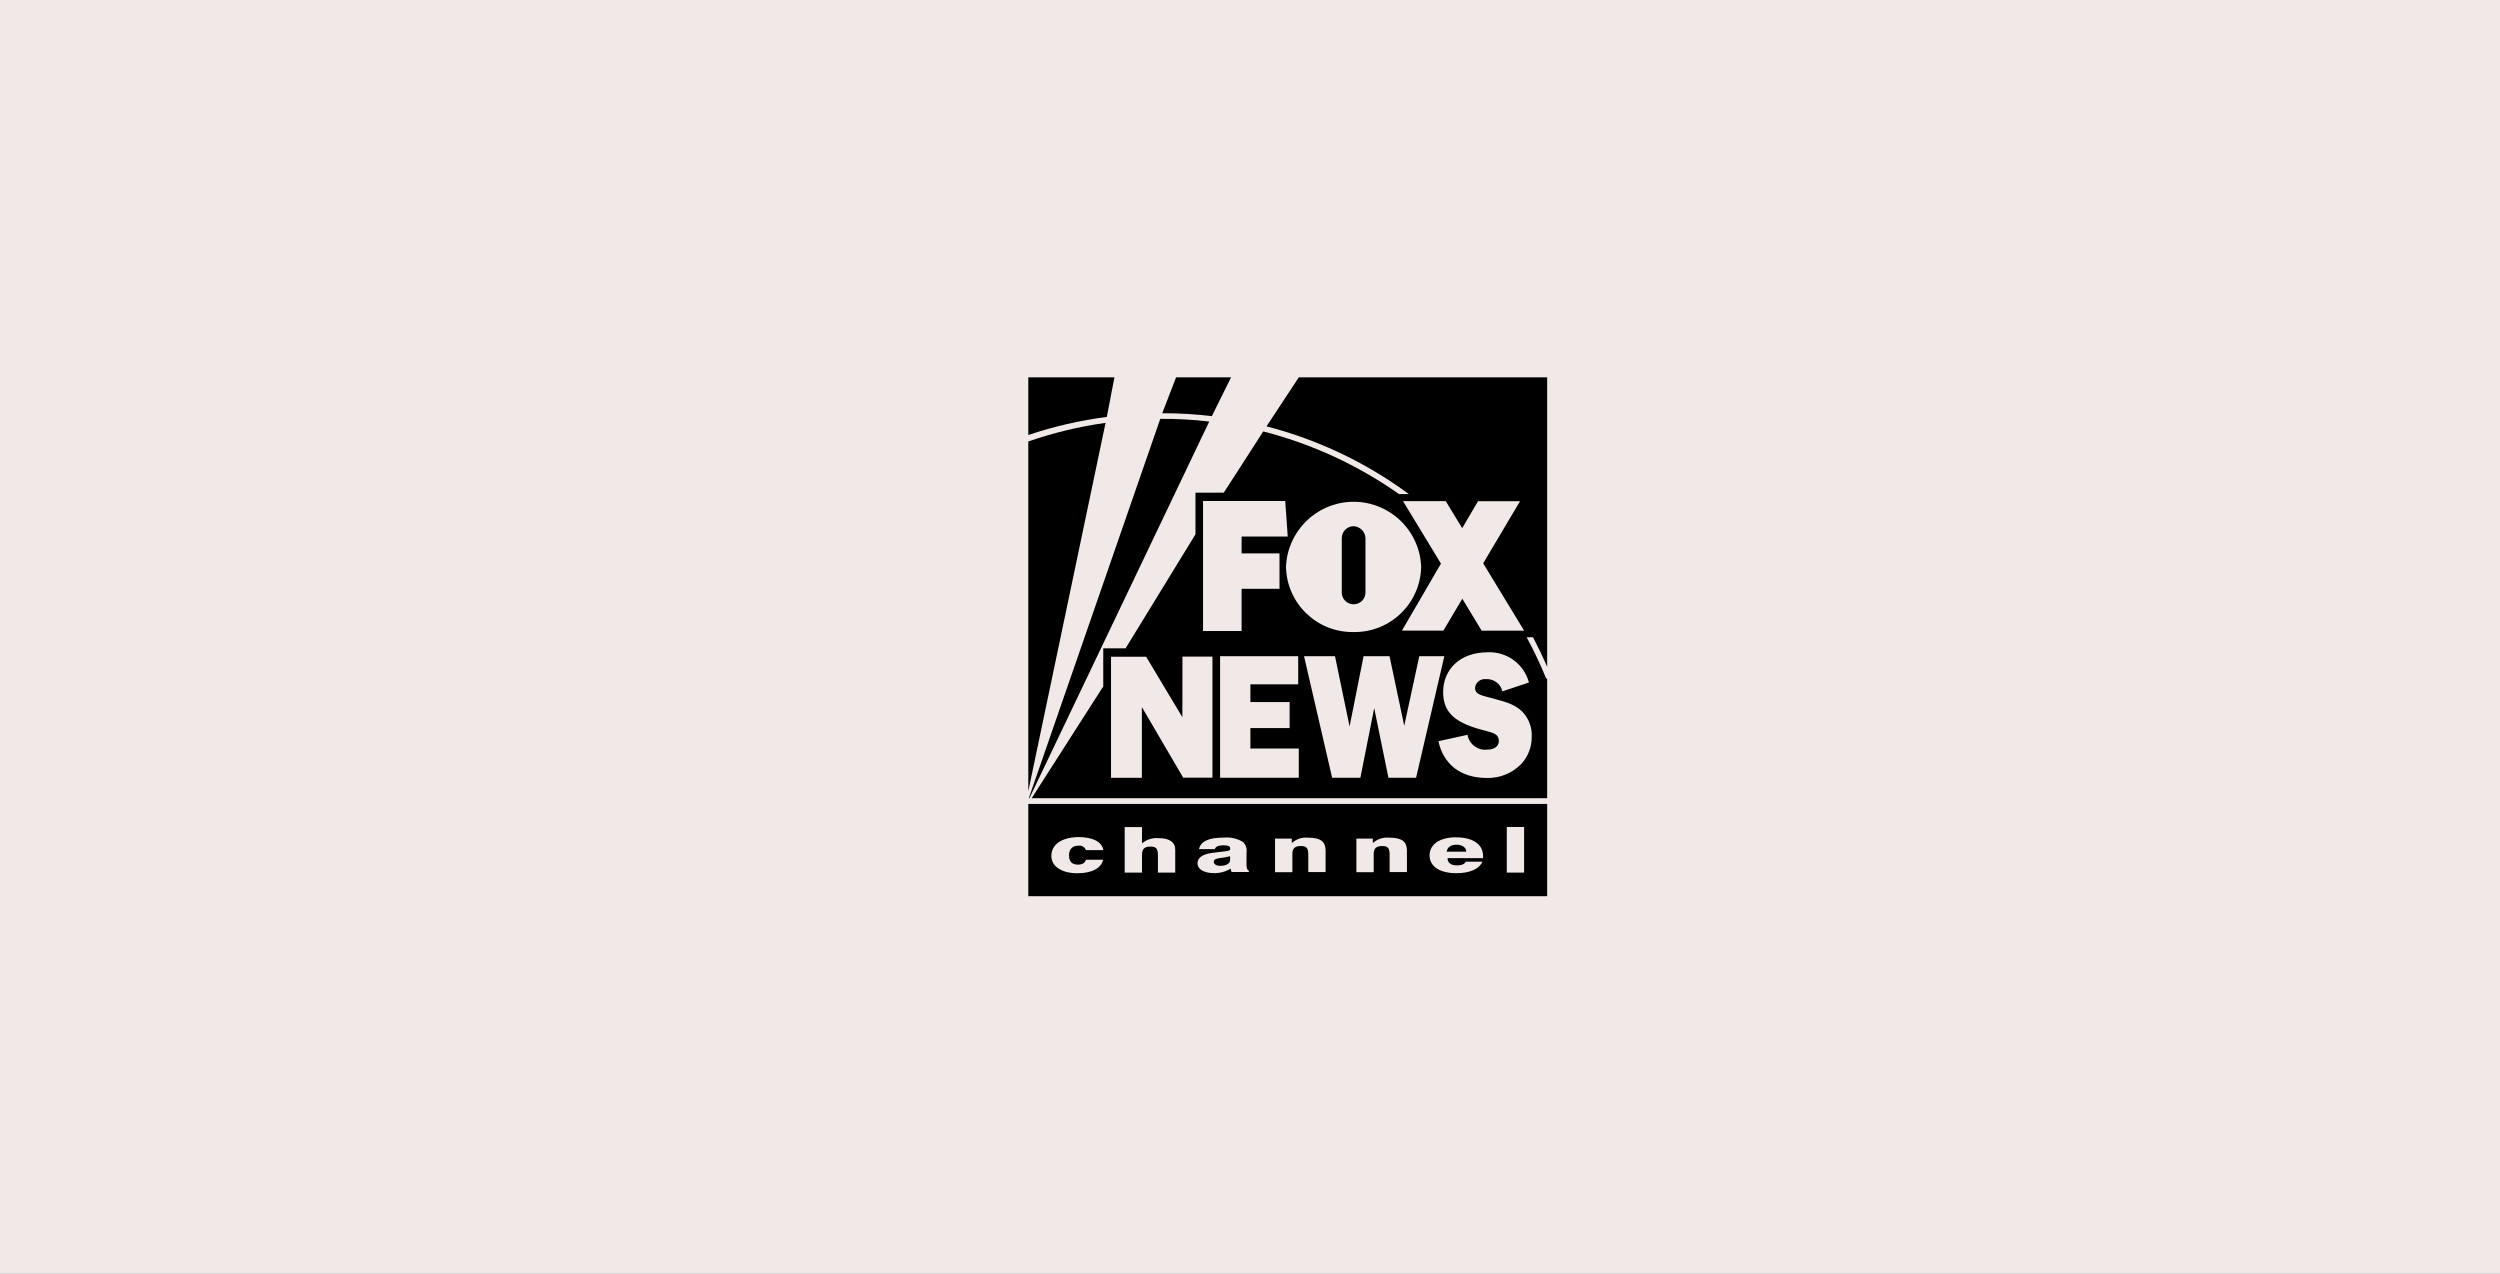
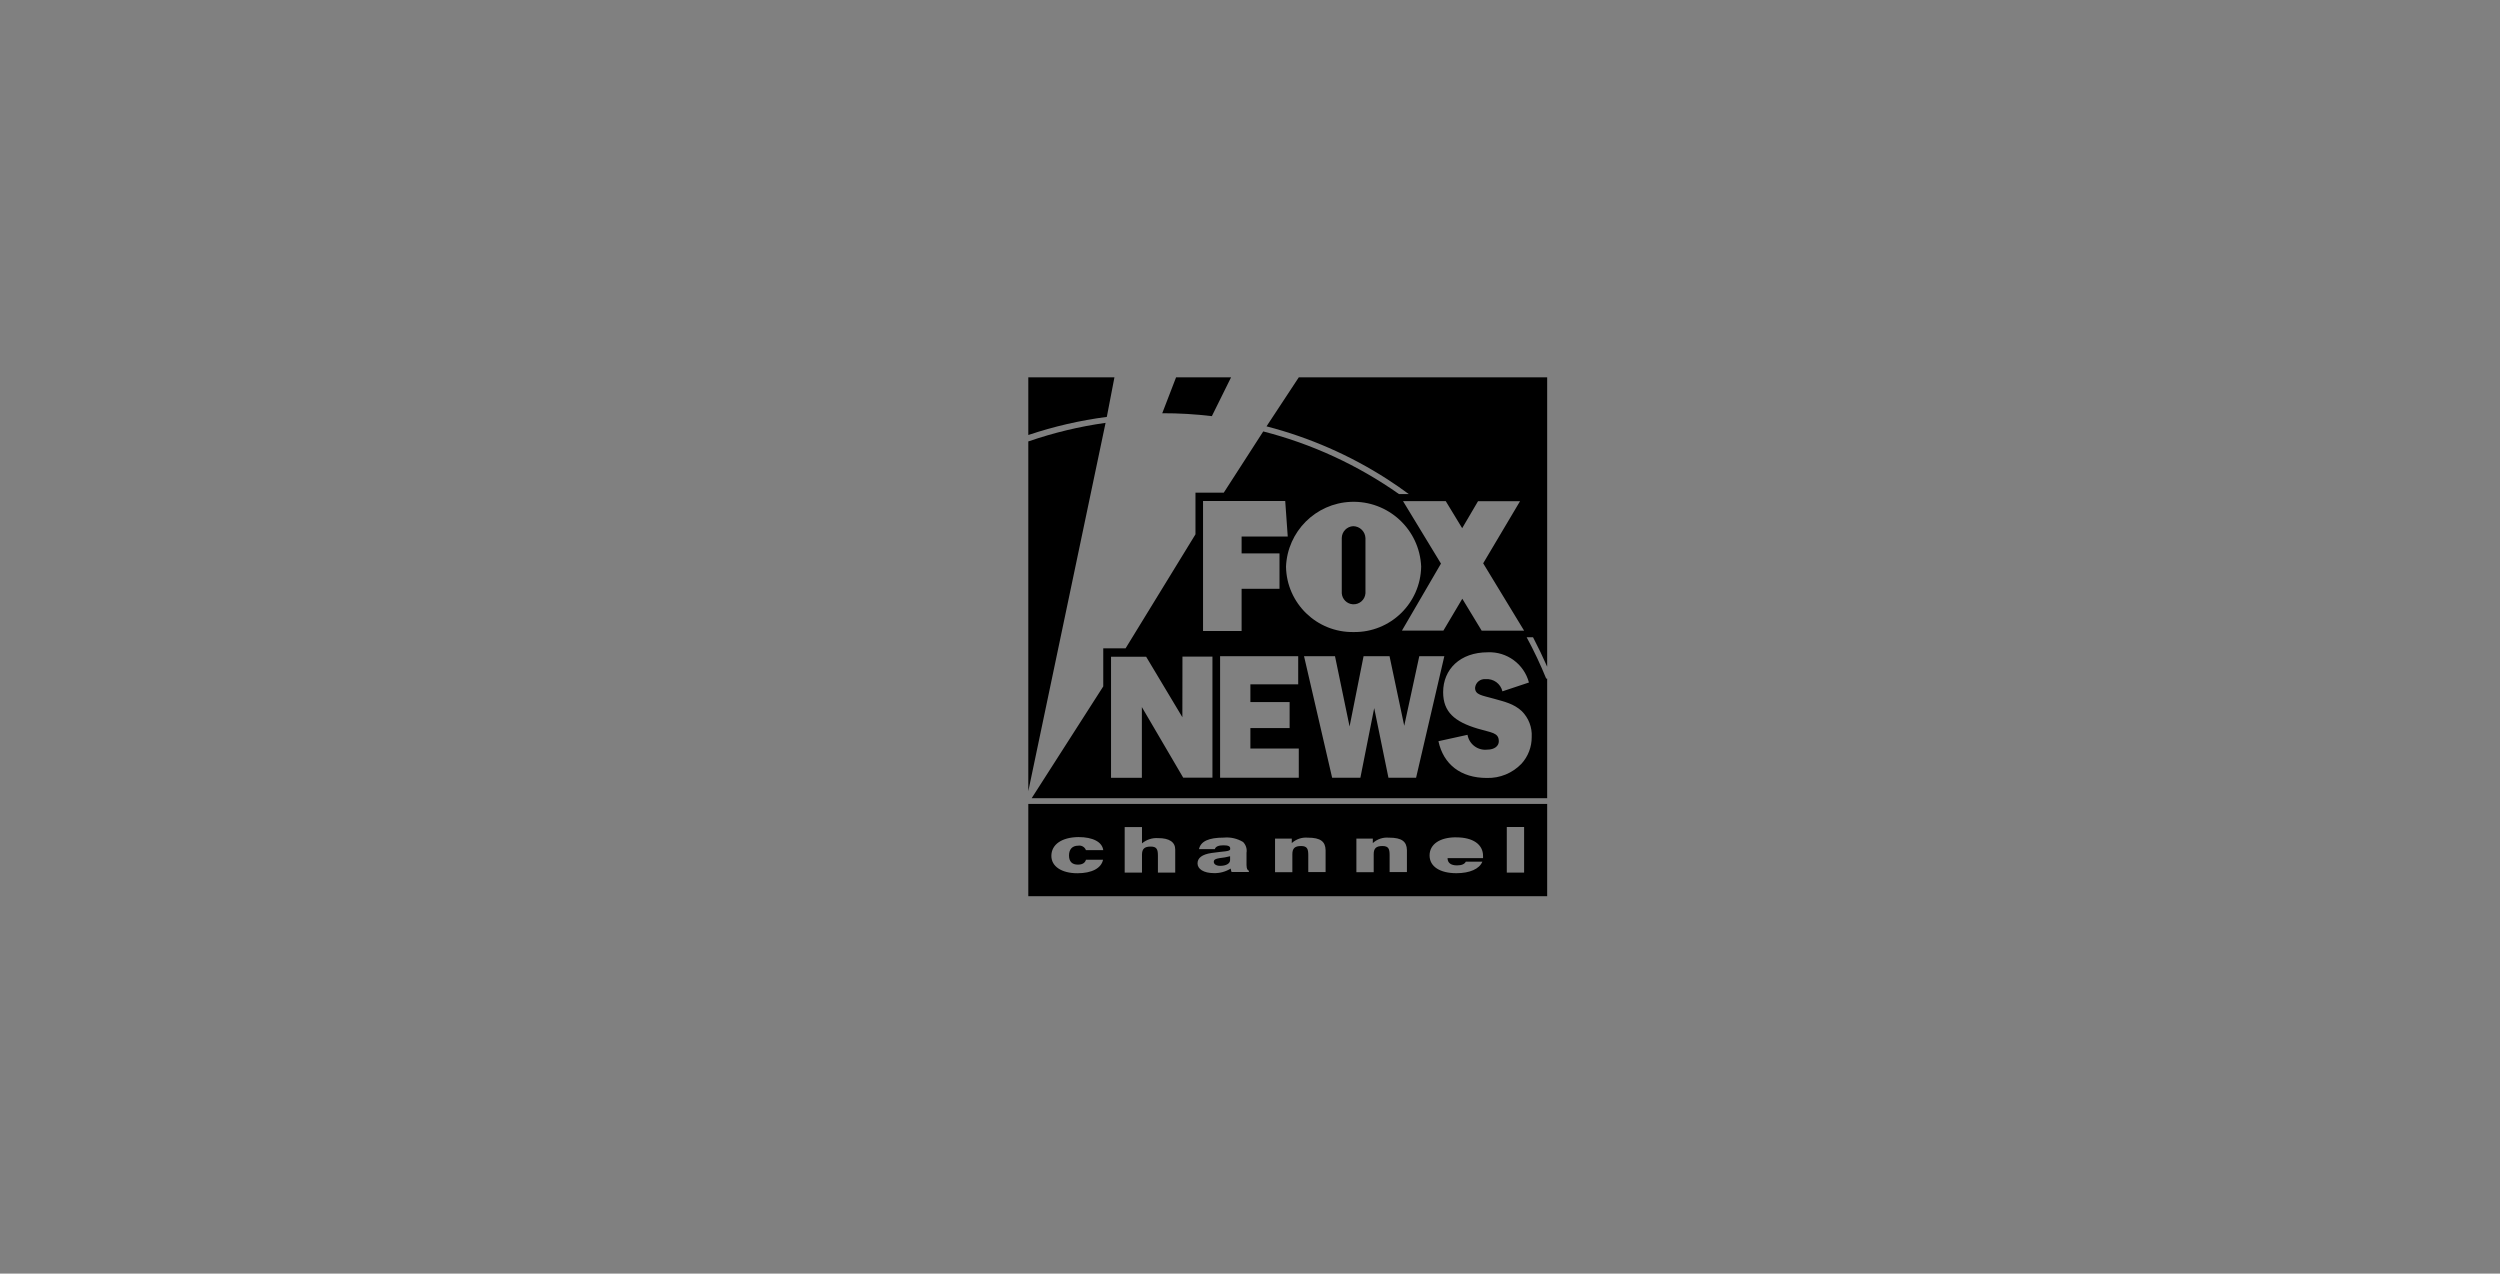
<svg xmlns="http://www.w3.org/2000/svg" width="265" height="135" viewBox="0 0 265 135" fill="none">
  <rect x="0" y="0" width="265" height="135" fill="#808080" stroke="none" />
  <g clip-path="url(#clip0_2_750)">
-     <rect width="265" height="135" fill="#F1E9E7" />
    <path d="M118.13 40H109V46.11C111.708 45.202 114.491 44.56 117.323 44.191L118.13 40Z" fill="black" />
    <path d="M109.036 46.782H109V83.866L117.19 44.823C114.415 45.21 111.685 45.87 109.036 46.782Z" fill="black" />
    <path d="M143.394 64.053C144.089 64.102 144.69 63.581 144.739 62.886V57.039C144.712 56.344 144.146 55.788 143.447 55.774C142.77 55.805 142.232 56.358 142.227 57.039V62.886C142.272 63.51 142.766 64.009 143.394 64.053Z" fill="black" />
    <path d="M128.457 44.111L130.492 40H124.663L123.198 43.803C124.957 43.799 126.711 43.901 128.457 44.111Z" fill="black" />
-     <path d="M109.053 84.61H109.116L128.181 44.681C126.458 44.48 124.721 44.387 122.988 44.4L109.053 84.61Z" fill="black" />
    <path d="M137.671 40L134.251 45.193C138.789 46.368 143.109 48.257 147.046 50.791C147.829 51.294 148.591 51.824 149.33 52.372H148.293C143.942 49.308 139.065 47.054 133.904 45.732L129.722 52.22H126.72V56.638L119.314 68.72H116.945V72.76L109.356 84.61H164V40H137.671ZM153.249 53.12L154.991 55.988L156.67 53.129H161.123L157.217 59.711L161.555 66.85H157.057L155.004 63.465L153 66.845H148.604L152.742 59.742L148.72 53.12H153.249ZM143.185 53.196C147.144 53.035 150.479 56.108 150.644 60.063C150.577 63.951 147.38 67.05 143.492 66.997H143.478C139.586 67.059 136.38 63.955 136.317 60.063C136.473 56.335 139.457 53.351 143.185 53.196ZM127.522 53.106H136.233L136.5 56.87H131.61V58.66H135.627V62.414H131.61V66.885H127.522V53.106ZM128.519 82.432H125.42L121.038 74.951V82.45H117.769V69.615H121.492L125.331 76.024L125.34 69.598H128.519V82.432ZM137.671 82.441H129.33V69.558H137.609V72.541H132.541V74.416H136.7V77.173H132.541V79.342H137.671V82.441ZM147.175 82.441L145.665 75.058L144.2 82.441H141.207L138.228 69.558H141.51L143.055 77.008L144.538 69.558H147.291L148.849 76.932L150.444 69.558H153.098L150.105 82.441H147.175ZM162.361 78.117C162.37 79.168 161.983 80.179 161.279 80.954C160.326 81.951 158.994 82.499 157.614 82.464C154.821 82.464 153 81.012 152.474 78.567L155.556 77.89C155.73 78.888 156.647 79.578 157.654 79.462C158.415 79.462 158.874 79.075 158.874 78.58C158.874 77.641 158.099 77.676 156.638 77.235C154.193 76.505 152.973 75.472 152.973 73.374C152.973 70.947 154.768 69.143 157.703 69.143C159.729 69.054 161.546 70.386 162.067 72.345L159.257 73.281C159.065 72.47 158.308 71.922 157.48 71.989H157.471C156.91 71.936 156.411 72.345 156.358 72.906C156.358 73.664 157.075 73.704 158.375 74.069C159.475 74.381 160.455 74.59 161.309 75.378C161.308 75.376 161.306 75.375 161.306 75.374H161.31V75.378C161.31 75.378 161.31 75.378 161.309 75.378C162.032 76.099 162.418 77.094 162.361 78.117ZM163.897 71.931C163.287 70.435 162.597 68.974 161.827 67.553H162.504C163.038 68.578 163.537 69.615 164 70.671V71.931H163.897Z" fill="black" />
-     <path d="M154.385 89.54C153.802 89.54 153.419 89.798 153.347 90.275H155.423C155.414 89.807 154.968 89.54 154.385 89.54Z" fill="black" />
    <path d="M128.662 91.357C128.662 91.602 128.925 91.78 129.334 91.78C129.949 91.78 130.39 91.549 130.39 91.17V90.76C130.025 90.858 129.651 90.925 129.272 90.961C128.853 91.032 128.662 91.112 128.662 91.357Z" fill="black" />
    <path d="M109 95H164V85.22H109V95ZM159.72 87.665H161.555V92.493H159.72V87.665ZM154.332 88.756L154.376 88.761C156.126 88.761 157.217 89.504 157.204 90.751C157.208 90.823 157.208 90.889 157.204 90.961H153.441C153.441 91.464 153.793 91.731 154.438 91.731C154.933 91.731 155.245 91.597 155.374 91.339H157.128C156.821 92.105 155.801 92.559 154.376 92.559C152.657 92.559 151.535 91.869 151.535 90.676C151.535 89.482 152.635 88.756 154.332 88.756ZM143.777 88.89H145.518V89.366C145.977 88.948 146.587 88.738 147.206 88.792H147.251C148.604 88.792 149.112 89.21 149.134 90.11V92.439H147.3V90.649C147.3 89.994 147.193 89.678 146.534 89.678C145.874 89.678 145.612 89.927 145.612 90.538V92.453H143.777V88.89ZM135.155 88.89H136.928V89.366C137.386 88.948 137.996 88.738 138.615 88.792H138.638C139.987 88.792 140.49 89.21 140.513 90.11V92.439H138.678V90.649C138.678 89.994 138.571 89.678 137.912 89.678C137.253 89.678 136.99 89.927 136.99 90.538V92.453H135.155V88.89ZM129.677 89.602C129.152 89.602 128.845 89.745 128.773 90.008H127.094C127.272 89.17 128.136 88.787 129.717 88.787C130.434 88.716 131.151 88.881 131.766 89.251C132.064 89.549 132.202 89.977 132.131 90.395V91.745L132.136 91.731C132.136 92.052 132.22 92.239 132.381 92.301V92.435H130.546C130.501 92.319 130.47 92.194 130.452 92.07C129.922 92.399 129.303 92.568 128.68 92.551C127.584 92.551 126.938 92.114 126.938 91.522C126.938 90.93 127.433 90.564 128.417 90.417C129.709 90.221 130.399 90.279 130.399 90.003V89.919C130.399 89.714 130.203 89.602 129.677 89.602ZM119.216 87.67H121.051V89.397C121.528 88.997 122.142 88.796 122.761 88.841H122.779C123.946 88.841 124.574 89.26 124.574 90.052V92.497H122.739V90.707C122.739 90.052 122.632 89.736 121.973 89.736C121.314 89.736 121.051 89.985 121.051 90.596V92.497H119.216V87.67ZM114.313 88.73C115.845 88.73 116.829 89.246 116.945 90.115H115.11C114.985 89.781 114.638 89.58 114.286 89.642C113.658 89.642 113.315 90.034 113.315 90.68C113.315 91.326 113.645 91.651 114.255 91.651C114.723 91.651 115.012 91.477 115.115 91.13H116.923C116.736 92.034 115.734 92.564 114.202 92.564C112.54 92.564 111.445 91.843 111.445 90.729C111.445 89.504 112.558 88.752 114.313 88.73Z" fill="black" />
  </g>
  <defs>
    <clipPath id="clip0_2_750">
      <rect width="265" height="135" fill="white" />
    </clipPath>
  </defs>
</svg>